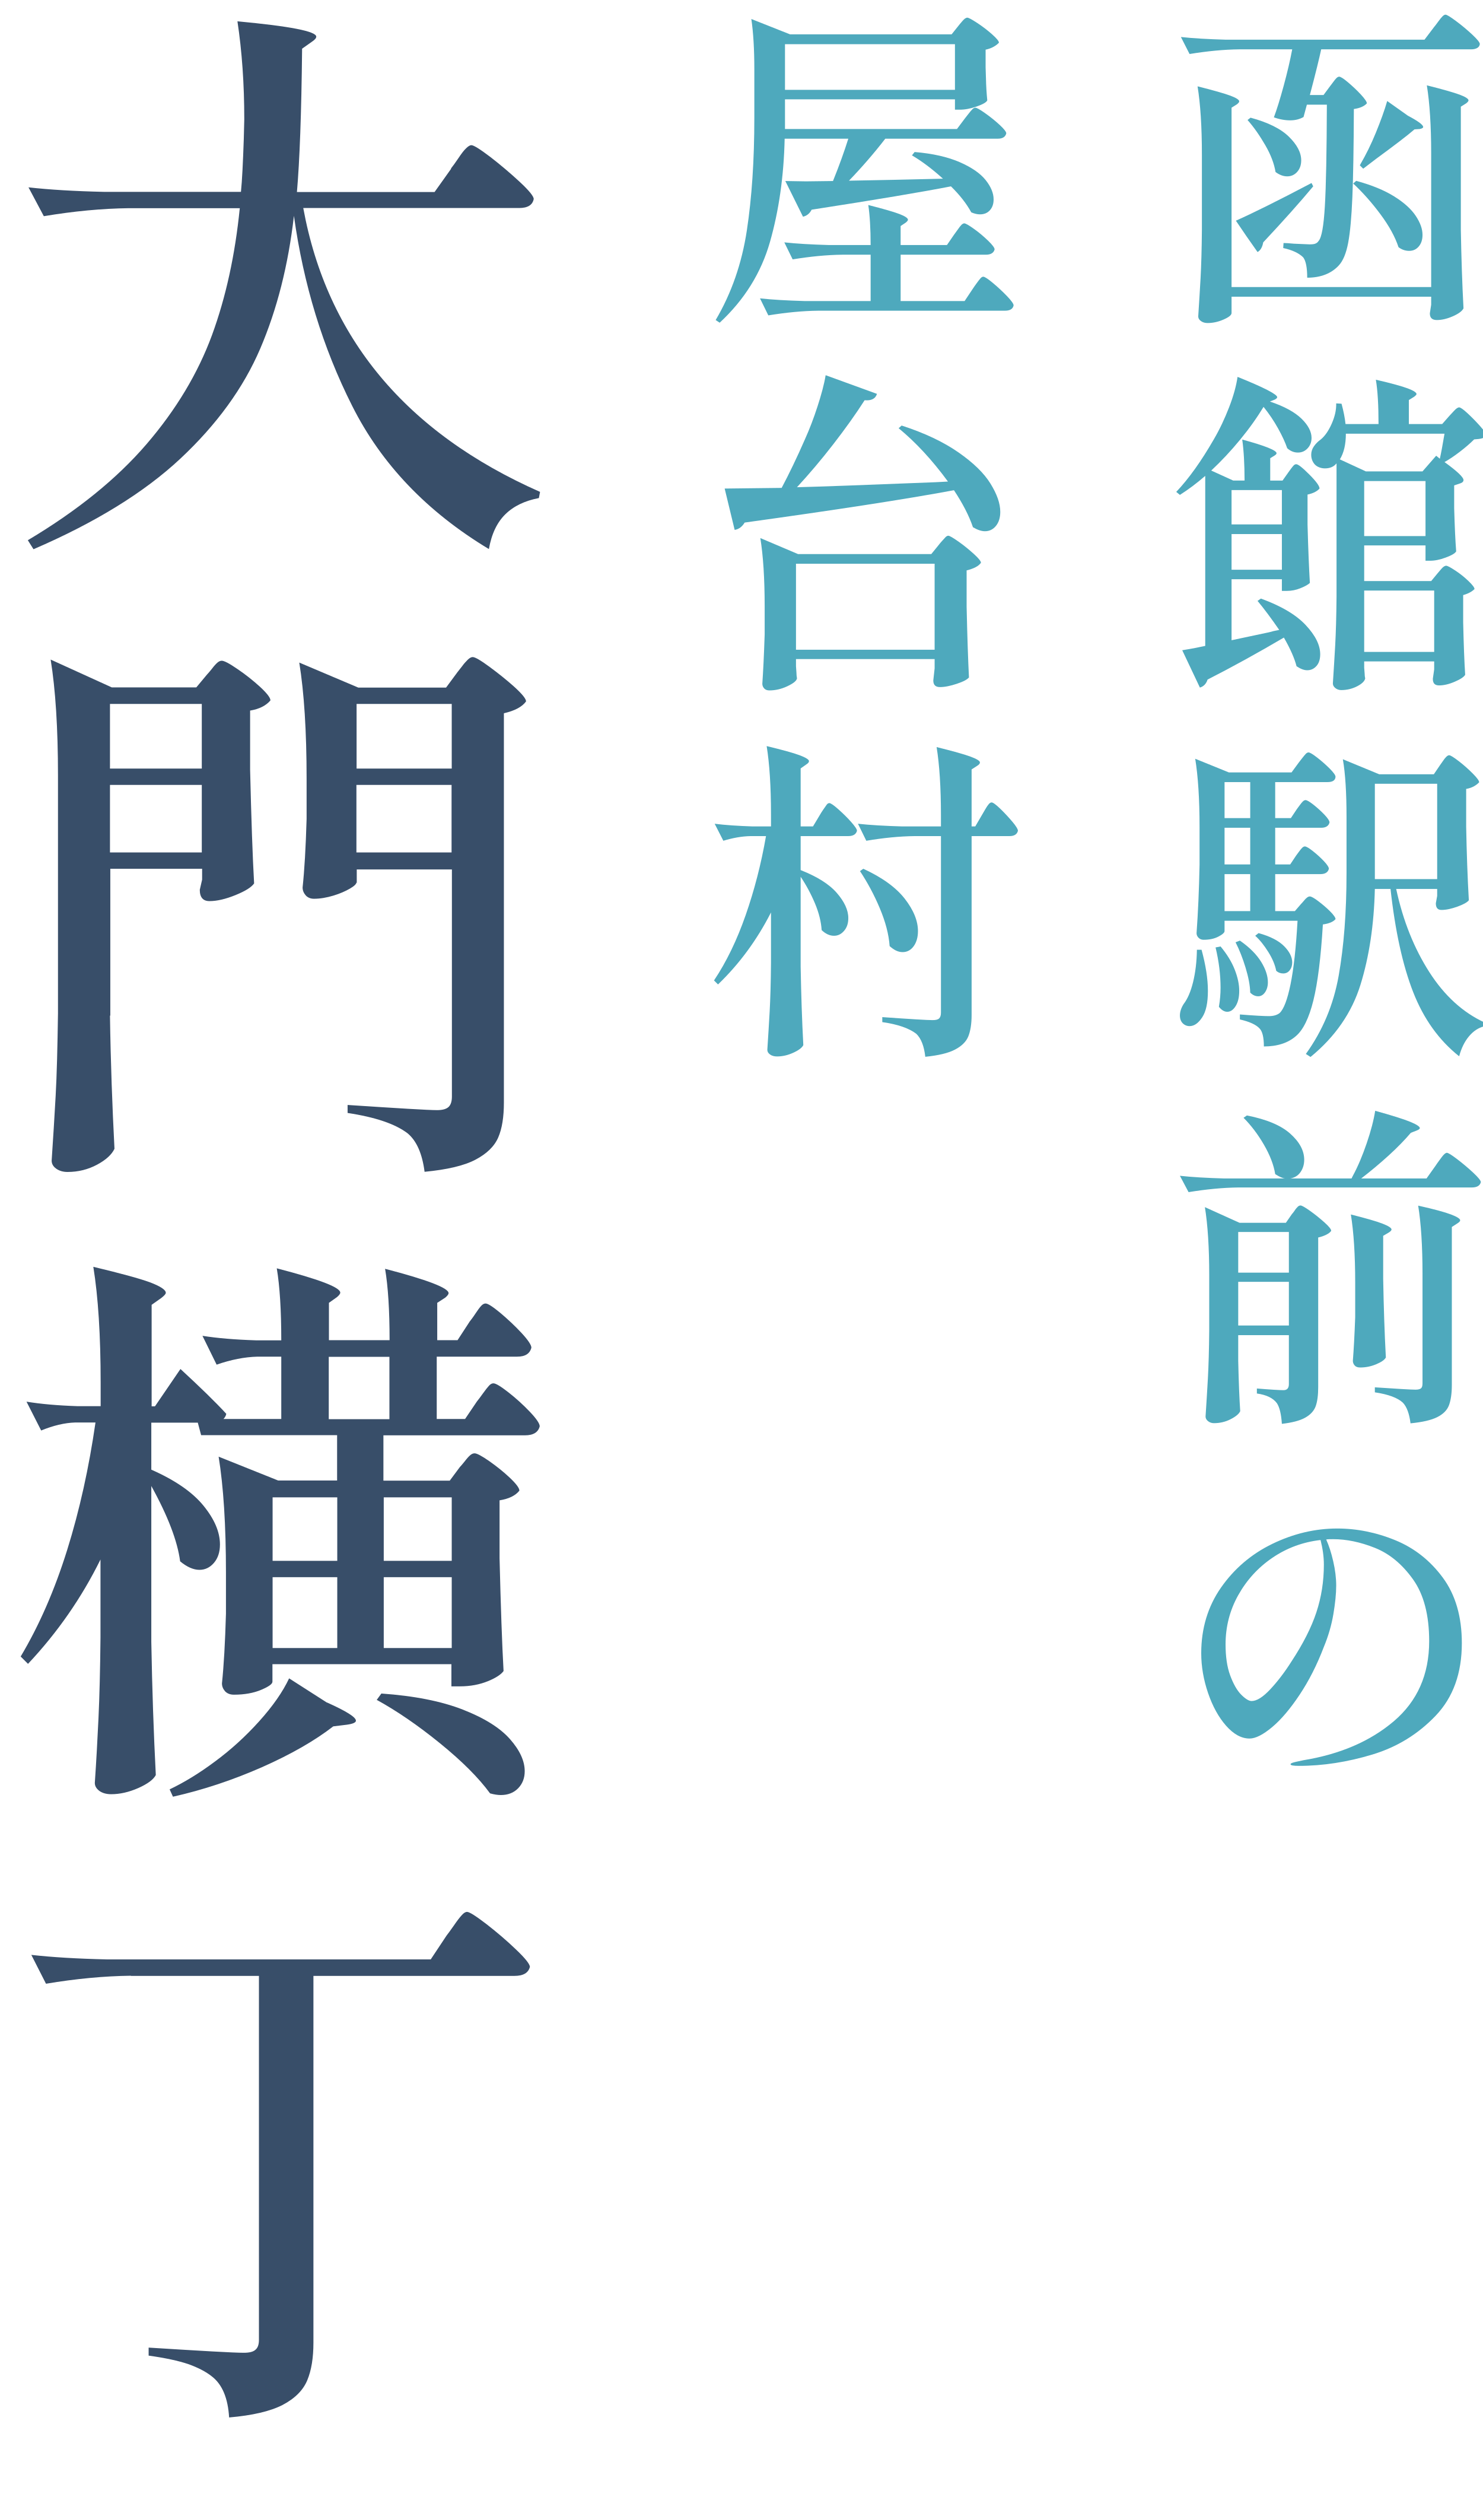
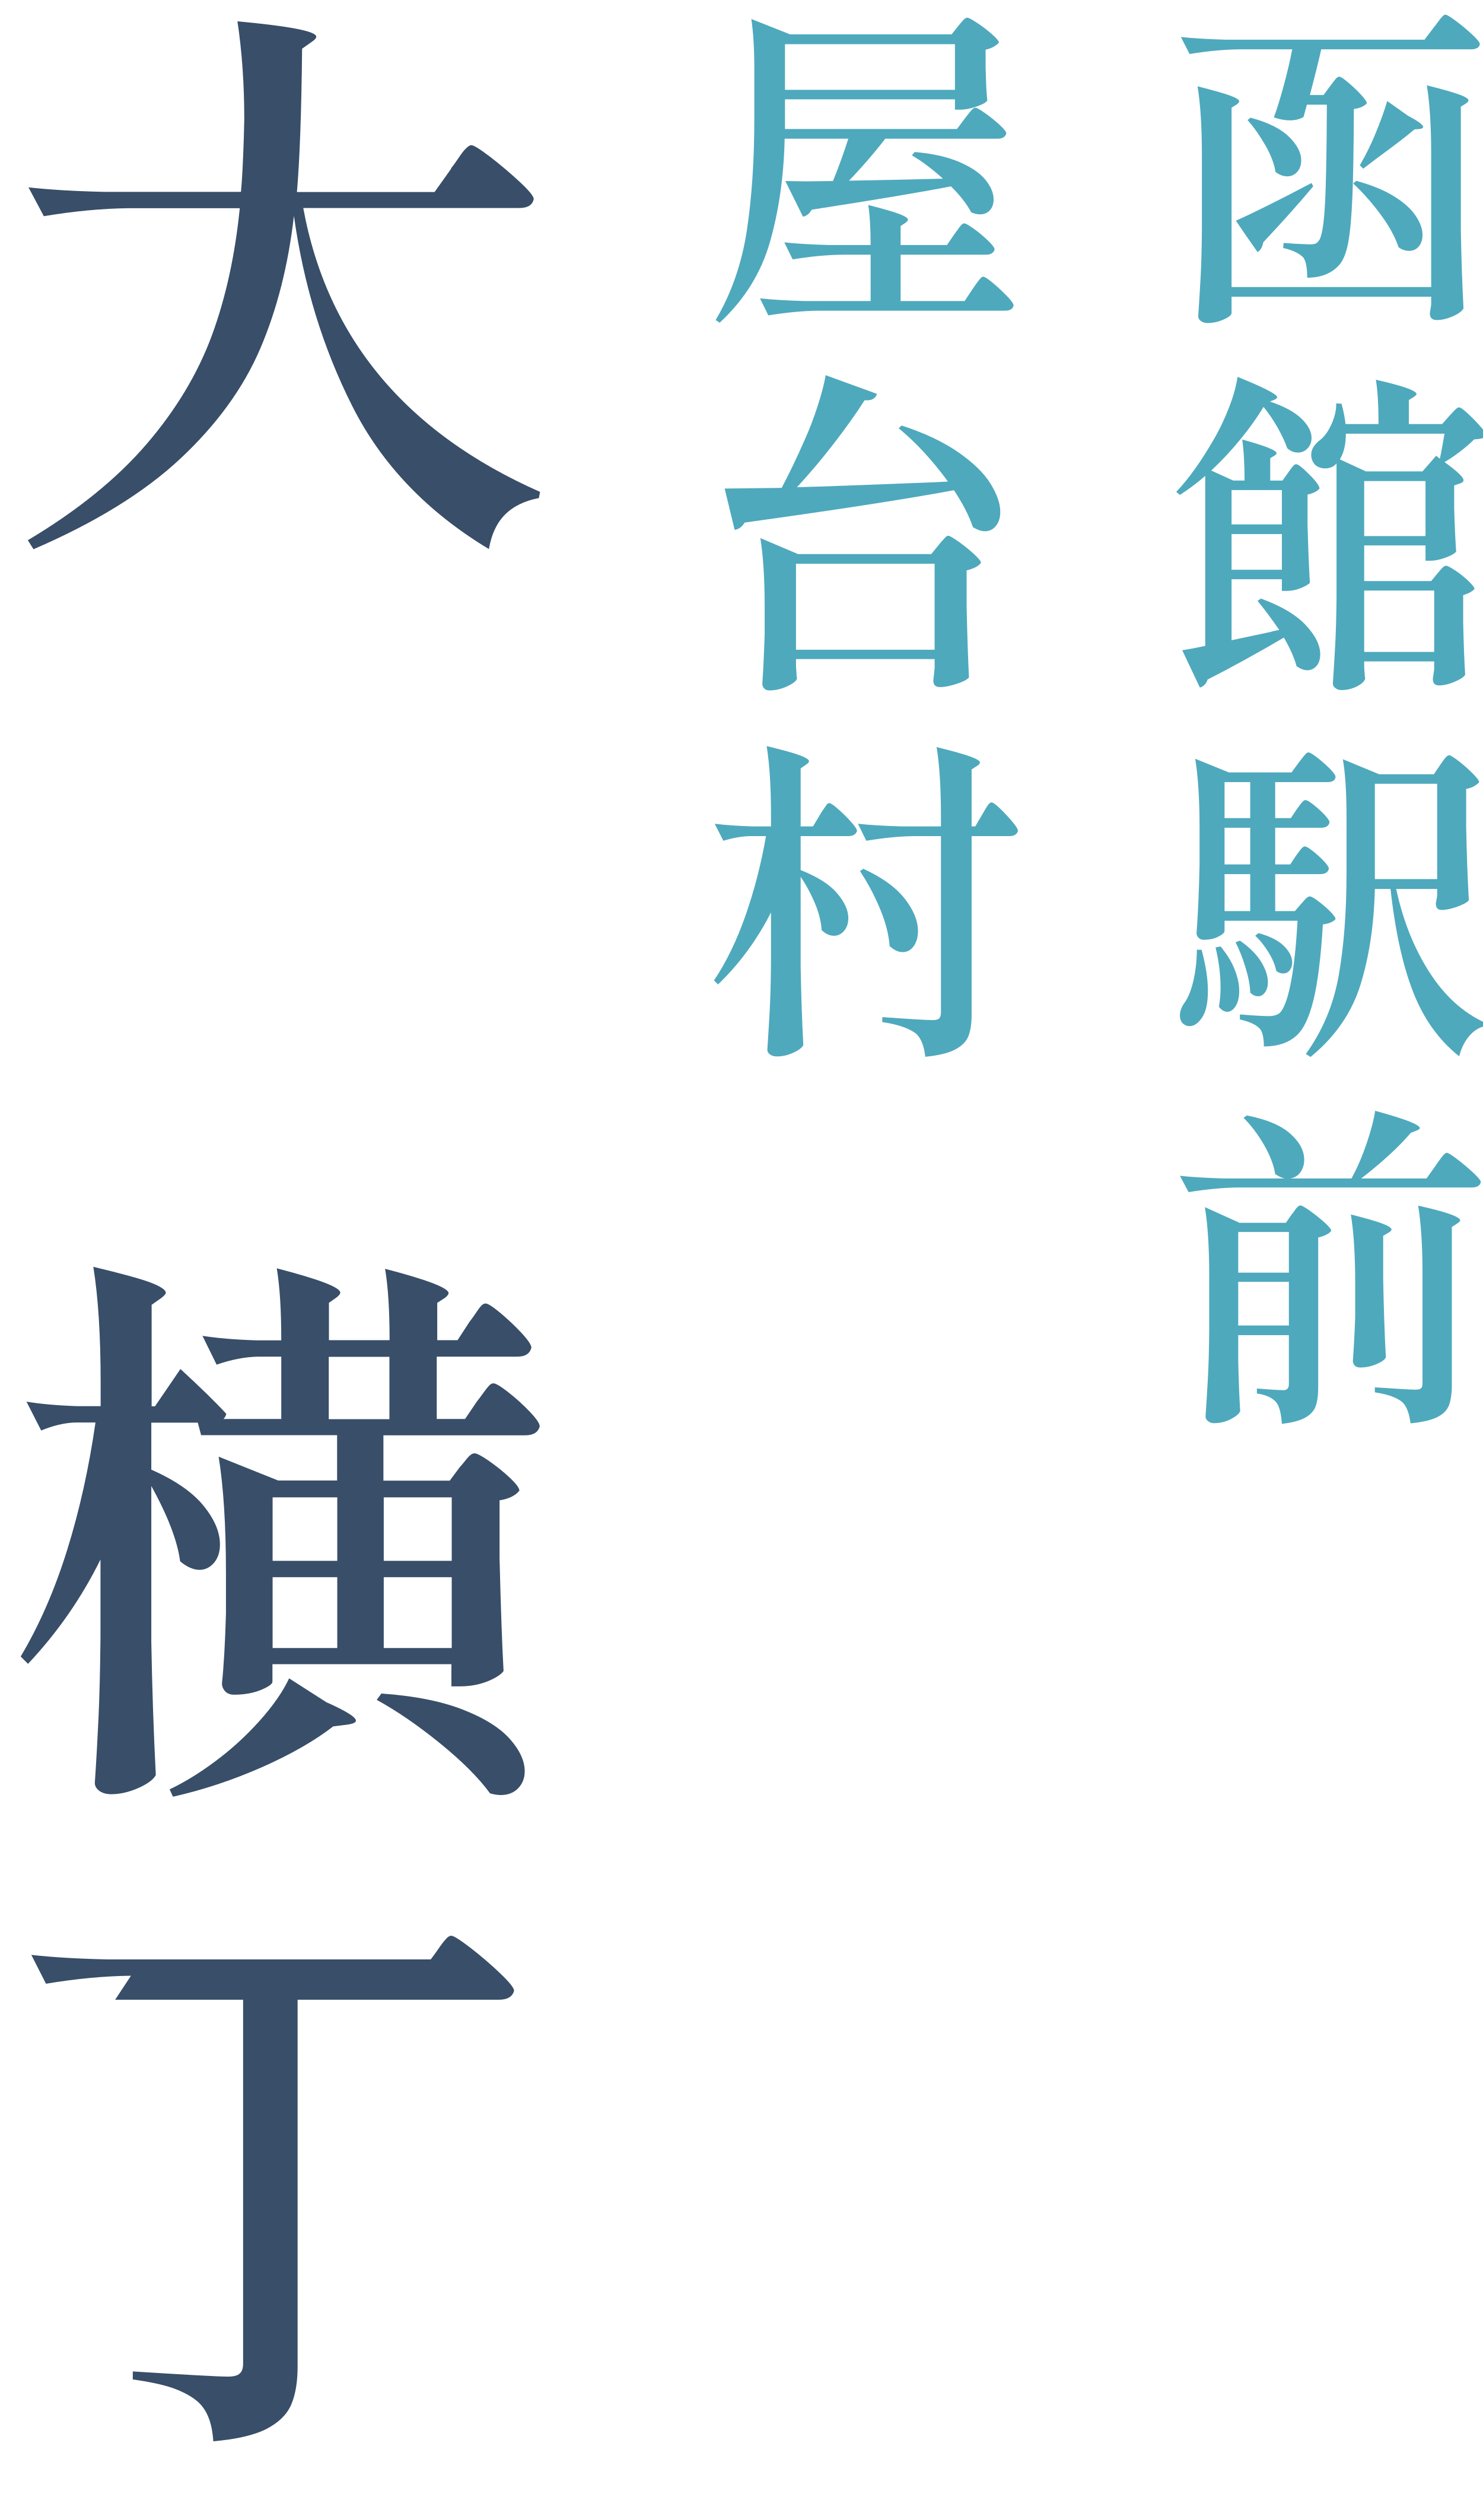
<svg xmlns="http://www.w3.org/2000/svg" id="_レイヤー_1" data-name="レイヤー_1" viewBox="0 0 89 150">
  <defs>
    <style>
      .cls-1 {
        fill: #4ea9bd;
      }

      .cls-2 {
        fill: #384e69;
      }
    </style>
  </defs>
  <path class="cls-1" d="M79.83,5.16c.05-.07.12-.15.19-.25.07-.1.14-.18.19-.23.05-.05.11-.08.16-.08.08,0,.26.11.53.34.27.23.53.47.77.73.24.26.36.44.36.53-.15.17-.41.29-.78.34-.01,2.35-.04,4.11-.09,5.29-.05,1.18-.13,2.09-.25,2.73s-.31,1.09-.56,1.36c-.45.49-1.09.74-1.9.74,0-.6-.08-1.01-.24-1.22-.25-.25-.65-.44-1.2-.56l.02-.3c.12,0,.33.01.62.04l.94.04c.15,0,.26-.01.34-.04.08-.03.15-.08.2-.16.19-.21.31-.91.38-2.1.07-1.19.11-3.21.12-6.08h-1.2l-.2.74c-.23.13-.49.2-.8.2s-.65-.06-.98-.18c.17-.45.37-1.09.59-1.9s.39-1.54.51-2.18h-3.16c-.95.01-1.95.11-3,.28l-.52-1.02c.73.08,1.62.13,2.66.16h11.96l.56-.74c.07-.08.15-.19.26-.34.11-.15.19-.25.26-.32s.13-.1.18-.1c.08,0,.29.13.64.39.35.26.67.53.97.81.3.28.45.47.45.56-.01.11-.07.19-.16.24-.09.05-.21.08-.34.08h-9.02c-.11.51-.33,1.42-.68,2.74h.82l.4-.54ZM85.89,9.22c0-1.68-.09-3.05-.26-4.1.96.24,1.62.43,1.97.56.35.13.53.25.53.34,0,.05-.05.11-.14.18l-.32.2v7.4c.03,1.65.08,3.22.16,4.7-.08.16-.29.32-.63.47s-.66.23-.97.23c-.28,0-.42-.13-.42-.4l.08-.52v-.48h-11.98v.98c0,.12-.16.25-.48.39-.32.14-.64.21-.96.21-.16,0-.29-.04-.4-.12-.11-.08-.16-.17-.16-.28.05-.79.1-1.55.14-2.29s.07-1.71.08-2.91v-4.5c0-1.68-.09-3.05-.26-4.1.96.24,1.62.43,1.97.56.35.13.53.25.53.34,0,.05-.05.11-.14.18l-.32.2v10.76h11.98v-8ZM74.17,13.24c.97-.43,2.49-1.18,4.54-2.26l.1.2c-.8.96-1.8,2.08-3,3.36-.05.29-.17.49-.34.58l-.66-.94-.64-.94ZM75.05,7.06c1.04.28,1.81.66,2.3,1.14.49.48.74.95.74,1.42,0,.28-.08.51-.24.69-.16.18-.36.27-.6.27s-.47-.09-.7-.26c-.08-.49-.28-1.03-.61-1.6-.33-.57-.68-1.08-1.07-1.52l.18-.14ZM81.39,10.85c.93.25,1.7.57,2.29.94.59.37,1.02.76,1.29,1.17.27.41.4.78.4,1.13,0,.28-.07.51-.22.69-.15.18-.34.27-.58.27-.23,0-.44-.07-.64-.22-.2-.61-.56-1.27-1.08-1.97-.52-.7-1.07-1.32-1.64-1.85l.18-.16ZM84.49,6.94c.61.32.92.55.92.68,0,.05-.07.09-.2.12l-.32.02c-.45.39-1.23.98-2.32,1.78l-.76.58-.2-.2.04-.08c.32-.55.63-1.17.92-1.88.29-.71.52-1.34.68-1.9l1.24.88Z" />
  <path class="cls-1" d="M77.31,28.35c.04-.05.09-.13.16-.22.07-.09.12-.16.17-.21s.1-.07.15-.07c.12,0,.38.21.79.62.41.41.61.69.61.84-.15.17-.39.29-.72.36v1.8c.04,1.51.09,2.67.14,3.5-.11.11-.3.21-.57.32-.27.11-.54.16-.81.16h-.3v-.7h-3.02v3.66l2.26-.48c.13-.04.33-.09.6-.14-.47-.68-.9-1.26-1.3-1.74l.2-.14c1.21.44,2.11.97,2.69,1.59s.87,1.2.87,1.75c0,.29-.07.53-.22.7-.15.17-.33.26-.56.26-.19,0-.4-.08-.64-.24-.12-.47-.37-1.04-.76-1.72-1.55.91-3.07,1.75-4.58,2.52-.08.25-.23.41-.46.48l-1.06-2.24c.56-.09,1.02-.18,1.38-.26v-10.2c-.52.45-1.03.83-1.52,1.14l-.22-.18c.75-.79,1.5-1.84,2.26-3.16.35-.6.65-1.24.91-1.91.26-.67.43-1.28.51-1.83,1.59.64,2.38,1.05,2.38,1.22,0,.04-.05.09-.14.14l-.3.12c.87.29,1.5.64,1.9,1.03.4.39.6.78.6,1.15,0,.25-.08.46-.24.63-.16.17-.35.25-.58.25-.24,0-.45-.09-.64-.26-.12-.35-.3-.74-.55-1.19-.25-.45-.54-.88-.87-1.29-.39.64-.85,1.29-1.4,1.96-.55.67-1.13,1.29-1.74,1.86l1.32.6h.68c0-1-.05-1.82-.14-2.46,1.37.37,2.06.65,2.06.82,0,.04-.04.09-.12.14l-.26.16v1.34h.74l.34-.48ZM76.93,31.46v-2.06h-3.02v2.06h3.02ZM73.91,32.04v2.14h3.02v-2.14h-3.02ZM86.99,24.94c.07-.07.16-.17.28-.3s.22-.2.3-.2.25.12.52.37.52.51.76.78c.24.27.36.46.36.55-.08.08-.17.13-.28.16-.11.03-.26.05-.46.06-.24.24-.53.49-.87.75-.34.26-.64.46-.91.61.76.55,1.14.91,1.14,1.08,0,.09-.07.16-.2.2l-.36.12v1.36c.03,1.09.07,1.96.12,2.6-.07.12-.28.24-.63.37-.35.13-.66.19-.93.19h-.28v-.92h-3.68v2.14h4.02l.38-.46c.04-.05.12-.14.23-.27.11-.13.21-.19.29-.19s.26.1.55.29c.29.19.55.4.79.63.24.23.36.39.36.48-.16.16-.39.28-.68.36v1.64c.03,1.32.07,2.37.12,3.14-.07.13-.28.27-.63.42s-.66.22-.93.22-.38-.13-.38-.4l.08-.56v-.48h-4.2v.38c.01.15.02.28.03.39,0,.11.02.2.03.25-.03.16-.19.32-.48.47-.29.15-.61.23-.96.23-.13,0-.25-.04-.35-.12-.1-.08-.15-.17-.15-.28.05-.79.1-1.55.14-2.29.04-.74.07-1.71.08-2.91v-8l-.02.02c-.16.19-.39.28-.68.28-.16,0-.31-.04-.44-.11-.13-.07-.23-.18-.3-.33-.05-.11-.08-.23-.08-.38,0-.17.05-.34.16-.5.11-.16.25-.3.42-.42.24-.2.46-.51.65-.94s.28-.83.27-1.22l.32.02c.12.44.2.85.24,1.22h1.98c0-1.12-.05-2.01-.16-2.66.92.21,1.56.39,1.91.52.35.13.53.25.53.34,0,.04-.05.09-.14.16l-.32.2v1.44h2l.44-.5ZM86.41,27.52c.08-.35.17-.85.28-1.5h-5.92c0,.64-.12,1.15-.36,1.54l1.56.72h3.4l.82-.94.22.18ZM81.87,28.86v3.3h3.68v-3.3h-3.68ZM81.87,35.43v3.68h4.2v-3.68h-4.2Z" />
  <path class="cls-1" d="M72.11,56.98c.25.92.38,1.74.38,2.46s-.11,1.24-.34,1.59c-.23.35-.48.53-.76.53-.16,0-.3-.06-.41-.17s-.17-.27-.17-.47c0-.21.07-.44.22-.68.24-.31.43-.75.57-1.32.14-.57.22-1.22.23-1.94h.28ZM77.79,51.32c.04-.05.1-.13.17-.23.07-.1.14-.18.19-.23s.11-.08.16-.08c.08,0,.24.09.48.28s.46.39.66.6c.2.21.3.37.3.46-.05.21-.22.32-.5.32h-2.72v2.22h1.18l.38-.44s.1-.1.17-.19c.07-.09.14-.15.19-.19.05-.04.11-.06.16-.06.08,0,.25.09.5.28.25.19.49.39.71.61.22.22.33.38.33.47-.13.16-.39.27-.76.32-.12,1.99-.31,3.51-.57,4.56-.26,1.05-.61,1.77-1.05,2.14-.47.41-1.11.62-1.92.62,0-.55-.09-.91-.26-1.08-.21-.23-.61-.41-1.18-.54v-.3c.87.07,1.45.1,1.74.1.27,0,.48-.06.64-.18.25-.23.47-.8.66-1.73s.33-2.2.42-3.81h-4.38v.62c0,.09-.12.2-.37.33s-.54.19-.89.19c-.12,0-.22-.04-.3-.12-.08-.08-.12-.17-.12-.28.09-1.24.15-2.61.18-4.1v-2.26c0-1.68-.09-3.05-.26-4.1l2.02.82h3.76l.44-.6c.05-.07.12-.16.21-.27s.16-.2.21-.25c.05-.05.11-.08.16-.08.08,0,.25.1.52.31.27.21.52.43.75.66s.35.4.35.49c-.01.21-.17.32-.48.32h-3.14v2.16h.94l.36-.54c.04-.05.1-.13.17-.23.07-.1.14-.18.19-.23s.11-.08.16-.08c.08,0,.24.09.48.28.24.19.46.39.66.6.2.21.3.37.3.46-.05.21-.22.32-.5.32h-2.76v2.2h.9l.36-.54ZM73.25,56.78c.39.47.67.93.85,1.39.18.46.27.88.27,1.27s-.07.68-.21.91-.31.35-.51.35c-.17,0-.34-.1-.5-.3.07-.4.1-.78.1-1.14,0-.79-.1-1.59-.3-2.42l.3-.06ZM75.03,49.08v-2.16h-1.54v2.16h1.54ZM73.49,51.86h1.54v-2.2h-1.54v2.2ZM75.03,52.44h-1.54v2.22h1.54v-2.22ZM74.41,56.43c.59.41,1.01.84,1.28,1.28.27.44.4.85.4,1.22,0,.24-.06.44-.17.6s-.25.24-.41.24c-.17,0-.33-.07-.48-.22-.01-.44-.11-.94-.28-1.5-.17-.56-.37-1.07-.6-1.52l.26-.1ZM75.53,55.98c.69.19,1.2.45,1.53.78.33.33.49.66.49.98,0,.19-.05.34-.15.47-.1.13-.23.19-.39.19s-.3-.05-.42-.16c-.07-.35-.22-.72-.47-1.12-.25-.4-.51-.73-.79-.98l.2-.16ZM86.43,45.89c.05-.07.11-.15.17-.24.06-.09.12-.17.19-.24.07-.07.13-.1.18-.1.08,0,.27.12.57.35s.58.48.84.74c.26.26.39.44.39.53-.07.08-.17.16-.31.24-.14.08-.3.13-.47.16v2.26c.03,1.56.08,3.03.16,4.42-.09.12-.32.25-.68.38-.36.13-.68.2-.96.2-.23,0-.34-.13-.34-.4l.08-.44v-.42h-2.46c.41,1.91,1.08,3.57,1.99,4.99s2.02,2.43,3.33,3.03l-.04.22c-.35.09-.65.29-.91.6s-.46.71-.59,1.2c-1.21-.96-2.13-2.24-2.76-3.85-.63-1.61-1.08-3.67-1.36-6.19h-.94c-.05,2.15-.34,4.06-.86,5.74-.52,1.68-1.52,3.13-3,4.34l-.28-.18c1-1.39,1.66-2.95,1.97-4.7.31-1.75.47-3.8.47-6.16v-3.36c0-1.44-.07-2.59-.22-3.46l2.18.9h3.28l.38-.56ZM82.51,47.02v5.72h3.74v-5.72h-3.74Z" />
  <path class="cls-1" d="M86.15,69.94c.05-.08.13-.19.24-.34.11-.15.19-.26.26-.33.07-.07.13-.11.18-.11.08,0,.29.13.63.39.34.26.66.53.96.81s.45.47.45.56c-.05.21-.23.32-.54.32h-14c-.95.01-1.95.11-3,.28l-.52-.98c.73.08,1.62.13,2.66.16h3.66c-.15-.01-.35-.1-.6-.26-.09-.56-.32-1.15-.68-1.77-.36-.62-.77-1.16-1.22-1.61l.2-.14c1.17.23,2.04.59,2.6,1.09.56.5.84,1.02.84,1.57,0,.29-.08.54-.23.75-.15.21-.36.33-.61.37h3.68l.08-.16c.31-.57.58-1.22.83-1.95.25-.73.42-1.38.51-1.95,1.01.28,1.71.5,2.1.66.39.16.58.29.58.38,0,.04-.06.09-.18.14l-.36.14c-.35.41-.79.87-1.33,1.36s-1.09.95-1.65,1.38h3.92l.54-.76ZM74.31,81.66c.03,1.28.07,2.28.12,3-.07.16-.26.32-.57.48-.31.16-.65.24-1.01.24-.13,0-.25-.04-.35-.12-.1-.08-.15-.17-.15-.28.05-.79.1-1.55.14-2.29s.07-1.71.08-2.91v-3.26c0-1.68-.09-3.05-.26-4.1l2.08.94h2.78l.36-.52s.1-.11.17-.22c.07-.11.14-.18.19-.23.05-.05.11-.07.16-.07.08,0,.27.11.58.33s.59.45.86.69c.27.24.4.41.4.5-.05.08-.15.16-.29.23-.14.07-.3.13-.49.17v8.98c0,.48-.05.86-.15,1.14-.1.28-.31.51-.63.69-.32.18-.79.3-1.4.37-.04-.59-.14-1-.3-1.24-.23-.31-.63-.5-1.2-.58v-.3c.85.07,1.39.1,1.6.1s.32-.12.32-.36v-2.94h-3.04v1.56ZM77.35,76.35v-2.44h-3.04v2.44h3.04ZM74.31,76.9v2.62h3.04v-2.62h-3.04ZM81.33,76.96c0-1.68-.09-3.05-.26-4.1.91.23,1.54.41,1.9.55.36.14.54.26.54.35,0,.05-.05.11-.16.18l-.34.2v2.6c.03,1.65.08,3.22.16,4.7-.08.15-.28.28-.59.41s-.63.19-.95.19c-.15,0-.26-.04-.33-.12s-.11-.17-.11-.28c.05-.64.1-1.51.14-2.62v-2.06ZM85.37,76.43c0-1.68-.09-3.05-.26-4.1.95.21,1.6.39,1.97.53.37.14.55.26.55.35,0,.05-.05.11-.16.18l-.34.22v9.48c0,.51-.06.91-.17,1.21-.11.3-.35.54-.71.72-.36.18-.89.3-1.6.37-.07-.57-.22-.99-.46-1.24-.31-.29-.87-.5-1.68-.62v-.3c1.36.09,2.17.14,2.44.14.16,0,.27-.03.33-.08.06-.05.09-.15.09-.3v-6.56Z" />
-   <path class="cls-1" d="M83.73,92.4c1.15.47,2.1,1.22,2.86,2.25.76,1.03,1.14,2.34,1.14,3.93,0,1.8-.52,3.25-1.57,4.35-1.05,1.1-2.31,1.88-3.8,2.33-1.49.45-2.96.68-4.41.68-.33,0-.5-.03-.5-.1,0-.05.12-.1.36-.15.24-.05.38-.08.42-.09,2.2-.36,4.01-1.14,5.42-2.34,1.41-1.2,2.12-2.8,2.12-4.8,0-1.56-.32-2.8-.97-3.71-.65-.91-1.41-1.54-2.29-1.89-.88-.35-1.71-.52-2.5-.52-.19,0-.33,0-.42.02.16.35.3.78.42,1.3.12.52.18,1.01.18,1.46,0,.49-.06,1.07-.17,1.72-.11.65-.3,1.31-.57,1.96-.41,1.08-.9,2.04-1.46,2.88-.56.84-1.11,1.49-1.65,1.94-.54.45-.99.68-1.35.68-.49,0-.96-.26-1.41-.77-.45-.51-.81-1.17-1.08-1.96-.27-.79-.41-1.59-.41-2.39,0-1.49.4-2.81,1.19-3.94.79-1.13,1.82-2.01,3.08-2.62s2.56-.92,3.89-.92c1.17,0,2.33.23,3.48.7ZM79.25,92.39c-1.05.12-2.01.47-2.88,1.06-.87.59-1.55,1.34-2.06,2.25-.51.91-.76,1.9-.76,2.95,0,.73.09,1.36.28,1.87s.41.9.66,1.15c.25.25.46.38.62.38.31,0,.68-.23,1.12-.7.44-.47.87-1.03,1.28-1.68.69-1.05,1.19-2.03,1.49-2.94.3-.91.45-1.86.45-2.86,0-.48-.07-.97-.2-1.48Z" />
  <path class="cls-1" d="M57.91,7.1c.05-.07.13-.16.22-.28.09-.12.17-.21.23-.27.06-.06.12-.09.17-.09.08,0,.28.11.59.33.31.22.6.45.87.7.27.25.4.42.4.51-.05.21-.22.32-.5.32h-6.76c-.68.88-1.41,1.72-2.18,2.52,1.76-.03,3.64-.07,5.64-.12-.63-.57-1.25-1.04-1.86-1.4l.16-.2c1.09.09,2,.3,2.71.61.71.31,1.23.67,1.55,1.07.32.4.48.79.48,1.16,0,.27-.07.48-.22.65-.15.17-.35.25-.6.25-.16,0-.33-.04-.52-.12-.29-.53-.7-1.05-1.22-1.56-1.69.33-4.48.8-8.36,1.4-.12.23-.29.37-.52.42l-1.06-2.14,1.24.02,1.62-.02c.39-.96.69-1.81.92-2.54h-3.82c-.05,2.27-.35,4.33-.88,6.19-.53,1.86-1.54,3.48-3.02,4.85l-.24-.16c.95-1.61,1.57-3.4,1.87-5.37.3-1.97.45-4.22.45-6.75v-2.92c0-1.2-.06-2.21-.18-3.02l2.32.92h9.7l.4-.5c.05-.07.14-.17.25-.3.11-.13.21-.2.29-.2s.28.11.6.32c.32.21.62.44.89.68s.41.41.41.5c-.07.08-.17.16-.31.24-.14.08-.3.14-.49.18v1.06l.02.64c.01.49.04.94.08,1.34-.05.12-.27.24-.64.37-.37.13-.71.19-1,.19h-.3v-.62h-10.2v1.78h10.32l.48-.64ZM57.27,14.06c.05-.07.12-.16.21-.29.09-.13.16-.22.22-.28.06-.06.12-.09.17-.09.08,0,.27.11.58.33s.59.46.85.71c.26.25.39.43.39.52-.05.21-.23.32-.52.32h-5.12v2.78h3.84l.48-.72c.05-.08.13-.19.23-.33.1-.14.18-.24.24-.31.06-.07.12-.1.17-.1.08,0,.27.12.57.37s.58.51.85.79c.27.28.4.47.4.56-.04.21-.21.32-.52.32h-11.2c-.95.01-1.95.11-3,.28l-.5-1.02c.73.08,1.62.13,2.66.16h3.98v-2.78h-1.68c-.95.01-1.95.11-3,.28l-.5-1.02c.73.08,1.62.13,2.66.16h2.52c0-.99-.05-1.79-.14-2.4.91.23,1.53.41,1.87.54.34.13.51.25.51.34,0,.05-.05.11-.14.18l-.3.2v1.14h2.78l.44-.64ZM57.31,5.39v-2.74h-10.2v2.74h10.2Z" />
  <path class="cls-1" d="M56.13,28.93l.76-.04c-.96-1.31-1.95-2.37-2.96-3.2l.18-.16c1.39.45,2.52.99,3.41,1.61.89.62,1.53,1.24,1.92,1.87.39.63.59,1.19.59,1.7,0,.35-.09.63-.26.84-.17.21-.39.32-.66.32-.21,0-.45-.08-.72-.24-.23-.68-.61-1.42-1.14-2.22-2.96.55-7.15,1.19-12.56,1.94-.15.25-.35.4-.6.44l-.6-2.48,3.42-.04c.44-.83.91-1.8,1.4-2.92.27-.6.52-1.25.75-1.96.23-.71.4-1.33.49-1.88l3.08,1.12c-.09.29-.34.42-.74.38-.53.83-1.16,1.71-1.88,2.64-.72.93-1.45,1.79-2.18,2.58,1.27-.03,4.03-.13,8.3-.3ZM47.77,39.96c.01.16.02.31.03.44,0,.13.02.23.03.3-.03.15-.22.3-.58.47-.36.17-.72.25-1.08.25-.13,0-.24-.04-.31-.12s-.11-.17-.11-.28c.05-.73.1-1.72.14-2.96v-1.68c0-1.68-.09-3.05-.26-4.1l2.26.96h8l.44-.54c.05-.07.12-.15.21-.25.09-.1.16-.18.21-.23s.11-.08.16-.08c.08,0,.28.12.61.35.33.23.63.48.92.74.29.26.43.44.43.53-.13.2-.42.35-.86.46v2.18c.04,1.83.09,3.24.14,4.24-.09.12-.33.25-.72.38-.39.13-.73.2-1.02.2-.27,0-.4-.13-.4-.4l.08-.72v-.56h-8.32v.42ZM47.77,33.82v5.16h8.32v-5.16h-8.32Z" />
  <path class="cls-1" d="M46.27,54.74c-.84,1.65-1.9,3.09-3.18,4.32l-.24-.24c.75-1.12,1.38-2.43,1.9-3.92.52-1.49.93-3.07,1.22-4.74h-.92c-.53.01-1.08.11-1.64.28l-.52-1.02c.63.08,1.39.13,2.28.16h1.1v-.72c0-1.68-.09-3.05-.26-4.1.95.23,1.61.41,1.98.55s.56.26.56.35c0,.07-.05.13-.16.2l-.34.24v3.48h.74l.42-.7c.04-.07.1-.17.19-.3.09-.13.16-.23.21-.3.05-.07.11-.1.16-.1.08,0,.26.12.53.36.27.24.53.49.77.76s.36.45.36.54c-.05.21-.23.32-.52.32h-2.86v2.04c.99.39,1.71.84,2.17,1.37.46.53.69,1.03.69,1.51,0,.31-.08.56-.25.76-.17.2-.37.3-.61.3-.25,0-.5-.11-.74-.34-.03-.49-.16-1.03-.4-1.6-.24-.57-.53-1.11-.86-1.6v5.4c.03,1.65.08,3.22.16,4.7-.08.16-.28.31-.61.46-.33.15-.65.22-.97.22-.17,0-.31-.04-.42-.12s-.16-.17-.16-.28c.05-.79.1-1.55.14-2.29s.07-1.71.08-2.91v-3.04ZM58.95,48.86c.04-.07.1-.17.18-.31.08-.14.15-.24.21-.31.06-.07.12-.1.17-.1.08,0,.25.12.51.37.26.25.5.51.73.78.23.27.34.46.34.55-.05.21-.22.32-.5.32h-2.28v10.74c0,.53-.07.96-.2,1.28-.13.32-.4.58-.8.79-.4.21-.99.35-1.78.43-.07-.64-.25-1.1-.54-1.38-.43-.33-1.11-.57-2.04-.7v-.3c1.69.12,2.7.18,3.02.18.19,0,.32-.03.39-.1s.11-.18.11-.34v-10.6h-1.56c-.93.01-1.91.11-2.92.28l-.5-1.02c.73.08,1.62.13,2.66.16h2.32v-.66c0-1.68-.09-3.05-.26-4.1.97.24,1.65.43,2.03.57s.57.26.57.35c0,.07-.05.13-.16.2l-.34.22v3.42h.22l.42-.72ZM51.81,52.12c1.13.52,1.96,1.12,2.49,1.8.53.68.79,1.33.79,1.94,0,.37-.09.68-.26.91-.17.23-.39.35-.66.35s-.51-.12-.78-.36c-.05-.71-.25-1.46-.59-2.27-.34-.81-.74-1.55-1.19-2.23l.2-.14Z" />
  <path class="cls-2" d="M27.07,10.1c.11-.14.26-.34.44-.61.18-.27.33-.47.46-.59.12-.12.23-.19.32-.19.14,0,.52.24,1.14.71.62.48,1.21.98,1.77,1.5.56.52.83.86.83,1.02-.07.36-.36.54-.88.54h-12.95c1.43,7.8,6.17,13.48,14.21,17.03l-.07.37c-.84.16-1.51.48-2.01.97-.5.49-.83,1.18-.99,2.09-3.72-2.24-6.46-5.11-8.21-8.6-1.76-3.49-2.92-7.29-3.49-11.39-.34,2.95-1.01,5.6-2.02,7.96s-2.61,4.56-4.79,6.6-5.13,3.85-8.82,5.44l-.34-.54c2.97-1.77,5.34-3.69,7.12-5.76,1.78-2.07,3.09-4.26,3.93-6.54.84-2.29,1.39-4.83,1.67-7.62h-6.66c-1.61.02-3.31.18-5.1.48l-.92-1.73c1.25.14,2.75.23,4.52.27h8.23c.07-.68.12-1.73.17-3.16l.03-1.19c0-2.13-.14-4.09-.41-5.88,3.15.29,4.73.6,4.73.92,0,.09-.09.19-.27.31l-.58.41c-.04,3.9-.15,6.77-.31,8.6h8.26l.99-1.39Z" />
-   <path class="cls-2" d="M6.6,60.93c.04,2.81.14,5.47.27,7.99-.16.34-.5.66-1.04.95s-1.13.44-1.78.44c-.27,0-.5-.07-.68-.2s-.27-.29-.27-.48c.09-1.34.17-2.63.24-3.89.07-1.26.11-2.91.14-4.95v-14.25c0-2.86-.15-5.18-.44-6.97l3.67,1.67h5.07l.65-.78c.07-.07.16-.18.29-.34.12-.16.23-.28.32-.36.09-.08.18-.12.27-.12.14,0,.45.16.93.49.49.33.94.69,1.36,1.07.42.39.63.66.63.82-.27.32-.68.52-1.22.61v3.54c.07,2.97.15,5.25.24,6.83-.16.23-.53.46-1.12.7-.59.24-1.11.36-1.56.36-.39,0-.58-.23-.58-.68l.14-.61v-.65h-5.51v8.81ZM12.11,46.11v-3.88h-5.51v3.88h5.51ZM6.6,47.09v4.05h5.51v-4.05h-5.51ZM21.39,52.94c0,.09-.13.22-.39.37s-.59.3-.99.42c-.4.12-.79.19-1.17.19-.2,0-.37-.07-.49-.2-.12-.14-.19-.29-.19-.48.11-1.02.19-2.39.24-4.11v-2.41c0-2.86-.15-5.18-.44-6.97l3.54,1.5h5.27l.68-.92c.09-.11.19-.24.29-.37.1-.14.21-.26.32-.37s.21-.17.31-.17c.14,0,.47.19,1,.58.53.39,1.03.79,1.5,1.21.46.42.7.71.7.87-.23.32-.67.56-1.33.71v23.36c0,.86-.11,1.56-.34,2.09-.23.53-.68.97-1.36,1.33s-1.7.6-3.06.73c-.14-1.09-.48-1.86-1.02-2.31-.75-.57-1.95-.97-3.6-1.22v-.48c3.04.2,4.83.31,5.37.31.34,0,.57-.07.7-.2s.19-.34.19-.61v-13.63h-5.71v.82ZM27.11,46.11v-3.88h-5.71v3.88h5.71ZM21.39,47.09v4.05h5.71v-4.05h-5.71Z" />
  <path class="cls-2" d="M28.16,79.32c.11-.14.24-.31.37-.51s.25-.36.34-.46c.09-.1.18-.15.27-.15.14,0,.43.19.88.56.45.38.88.78,1.28,1.21.4.43.59.73.59.88-.09.36-.37.54-.85.54h-4.83v3.74h1.7l.71-1.05c.09-.11.21-.27.36-.48s.27-.36.36-.46c.09-.1.18-.15.27-.15.14,0,.44.18.9.54.46.36.89.75,1.29,1.17.4.42.59.71.59.87-.09.36-.39.54-.88.54h-8.5v2.72h3.98l.61-.82c.07-.07.16-.18.29-.34.12-.16.23-.28.32-.36.09-.08.18-.12.27-.12.14,0,.42.15.87.46.44.31.86.64,1.24,1,.38.36.58.62.58.78-.23.29-.62.49-1.19.58v3.47c.07,2.9.15,5.16.24,6.77-.14.2-.45.41-.94.61-.49.2-1.05.31-1.68.31h-.51v-1.33h-10.74v1.05c0,.14-.23.3-.68.49-.45.19-1,.29-1.63.29-.23,0-.4-.07-.53-.2-.12-.14-.19-.29-.19-.48.11-1.04.19-2.44.24-4.18v-2.45c0-2.86-.15-5.18-.44-6.97l3.57,1.43h3.54v-2.72h-8.16l-.2-.75h-2.79v2.82c1.43.63,2.47,1.35,3.13,2.16s.99,1.58.99,2.33c0,.45-.12.82-.36,1.1-.24.28-.53.42-.87.42-.36,0-.75-.17-1.16-.51-.16-1.22-.74-2.73-1.73-4.52v9.35c.05,2.81.14,5.47.27,7.99-.14.27-.49.53-1.05.78-.57.25-1.11.37-1.63.37-.29,0-.53-.07-.71-.2-.18-.14-.27-.29-.27-.48.09-1.31.16-2.61.22-3.88.06-1.27.1-2.88.12-4.83v-4.69c-1.13,2.29-2.58,4.38-4.35,6.26l-.44-.44c1.11-1.86,2.04-3.99,2.79-6.39s1.31-4.95,1.7-7.65h-1.22c-.63.02-1.31.18-2.04.48l-.88-1.73c.84.14,1.86.23,3.06.27h1.39v-1.39c0-2.86-.15-5.18-.44-6.97,1.63.39,2.77.7,3.4.93.63.24.95.45.95.63,0,.07-.09.17-.27.31l-.58.41v6.09h.2l1.53-2.24c1.18,1.09,2.1,1.98,2.75,2.69-.02.11-.08.22-.17.31h3.47v-3.74h-1.43c-.77.02-1.59.18-2.45.48l-.85-1.73c.88.14,1.95.23,3.2.27h1.53c0-1.81-.09-3.25-.27-4.32,2.54.66,3.81,1.14,3.81,1.46,0,.07-.07.16-.2.27l-.48.34v2.24h3.64c0-1.79-.09-3.22-.27-4.28,2.54.66,3.81,1.15,3.81,1.46,0,.07-.07.16-.2.27l-.48.31v2.24h1.22l.71-1.09ZM19.63,102.14c1.16.52,1.73.88,1.73,1.09,0,.11-.18.19-.54.24l-.82.1c-1.11.86-2.54,1.68-4.28,2.45-1.75.77-3.52,1.36-5.34,1.77l-.2-.44c.86-.41,1.77-.96,2.72-1.67.95-.7,1.84-1.51,2.65-2.41.82-.91,1.42-1.77,1.8-2.58l2.28,1.46ZM20.24,93.64v-3.81h-3.88v3.81h3.88ZM20.24,94.62h-3.88v4.25h3.88v-4.25ZM23.37,81.4h-3.64v3.74h3.64v-3.74ZM22.89,101.6c1.97.14,3.6.46,4.9.97s2.23,1.1,2.82,1.77c.59.67.88,1.31.88,1.92,0,.41-.13.75-.39,1.02-.26.27-.61.41-1.04.41-.18,0-.4-.03-.65-.1-.68-.93-1.68-1.93-3.01-3.01s-2.59-1.94-3.79-2.6l.27-.37ZM27.11,93.64v-3.81h-4.08v3.81h4.08ZM23.03,94.62v4.25h4.08v-4.25h-4.08Z" />
-   <path class="cls-2" d="M7.86,118.53c-1.61.02-3.31.18-5.1.48l-.88-1.73c1.25.14,2.75.23,4.52.27h19.45l.95-1.43c.09-.11.23-.31.43-.59.19-.28.35-.49.48-.63.12-.14.23-.2.32-.2.14,0,.52.24,1.16.73.63.49,1.23,1,1.78,1.53.56.53.83.88.83,1.04-.09.36-.4.54-.92.54h-12.07v22c0,.91-.12,1.66-.37,2.26-.25.6-.74,1.09-1.48,1.48-.74.38-1.81.63-3.21.75-.07-1.16-.41-1.97-1.02-2.45-.36-.29-.84-.54-1.43-.75-.59-.2-1.38-.37-2.38-.51v-.48c3.2.2,5.1.31,5.71.31.34,0,.58-.06.71-.19.14-.12.2-.32.2-.59v-21.83h-7.68Z" />
+   <path class="cls-2" d="M7.86,118.53c-1.61.02-3.31.18-5.1.48l-.88-1.73c1.25.14,2.75.23,4.52.27h19.45c.09-.11.23-.31.43-.59.19-.28.35-.49.48-.63.12-.14.23-.2.32-.2.14,0,.52.24,1.16.73.63.49,1.23,1,1.78,1.53.56.53.83.88.83,1.04-.09.36-.4.54-.92.54h-12.07v22c0,.91-.12,1.66-.37,2.26-.25.6-.74,1.09-1.48,1.48-.74.38-1.81.63-3.21.75-.07-1.16-.41-1.97-1.02-2.45-.36-.29-.84-.54-1.43-.75-.59-.2-1.38-.37-2.38-.51v-.48c3.2.2,5.1.31,5.71.31.34,0,.58-.06.71-.19.14-.12.2-.32.2-.59v-21.83h-7.68Z" />
</svg>